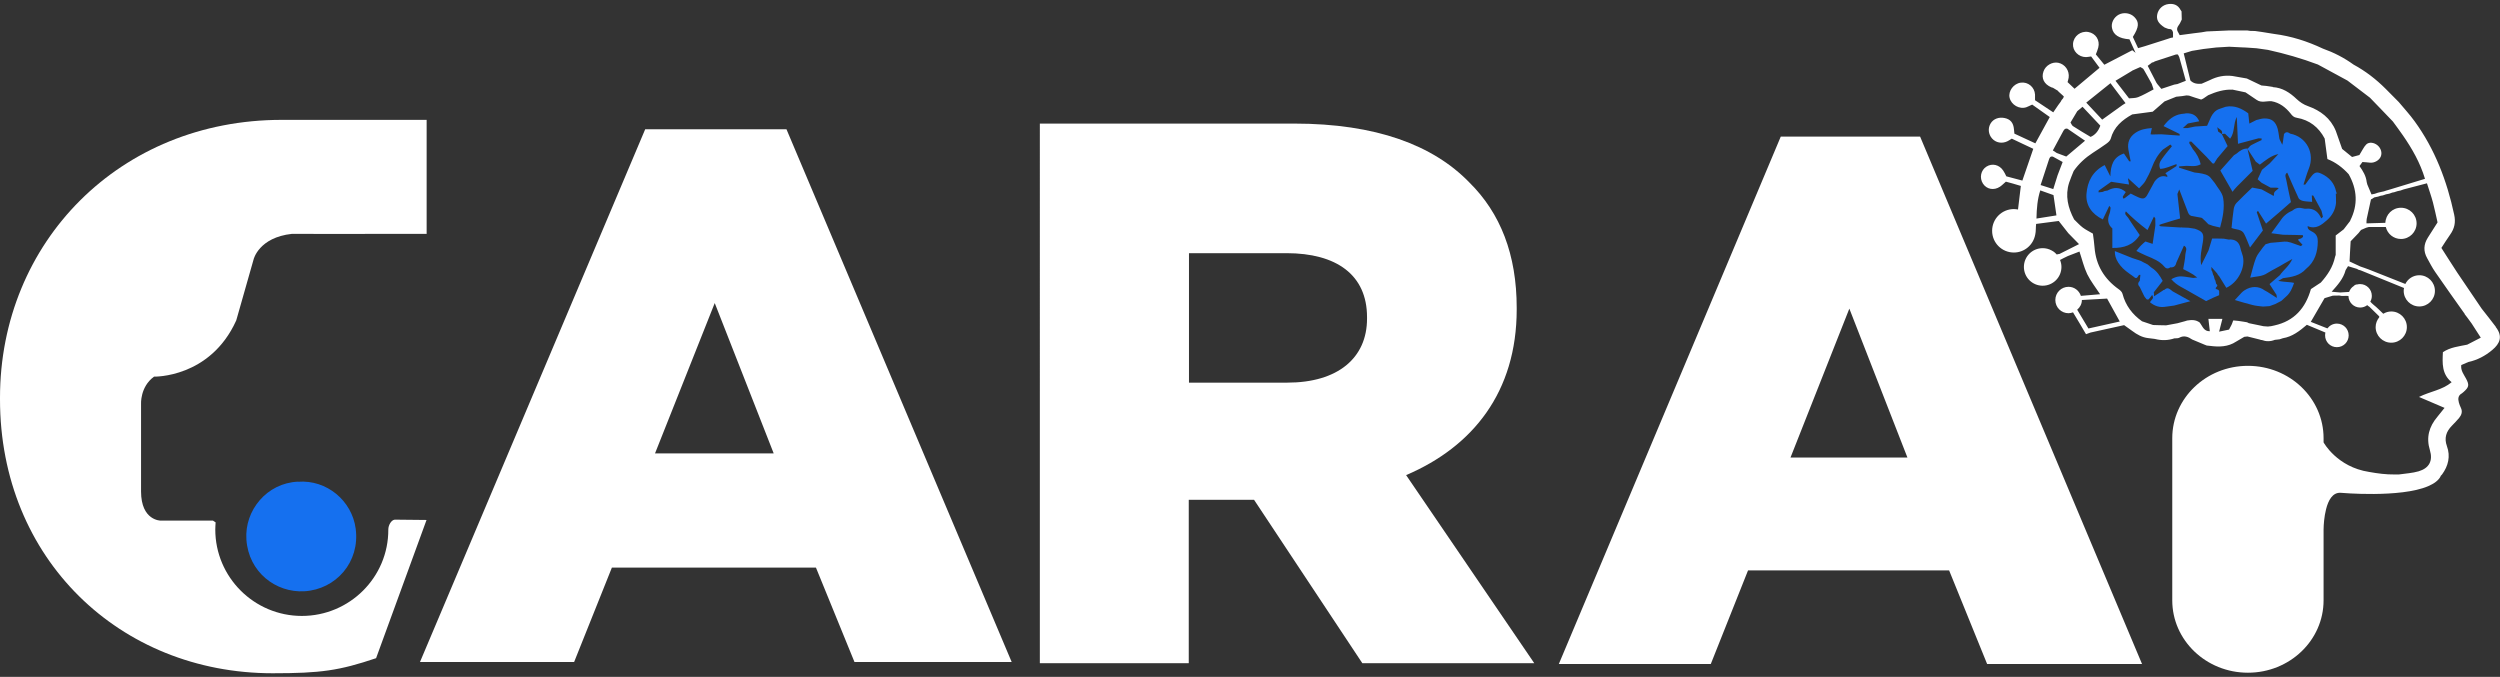
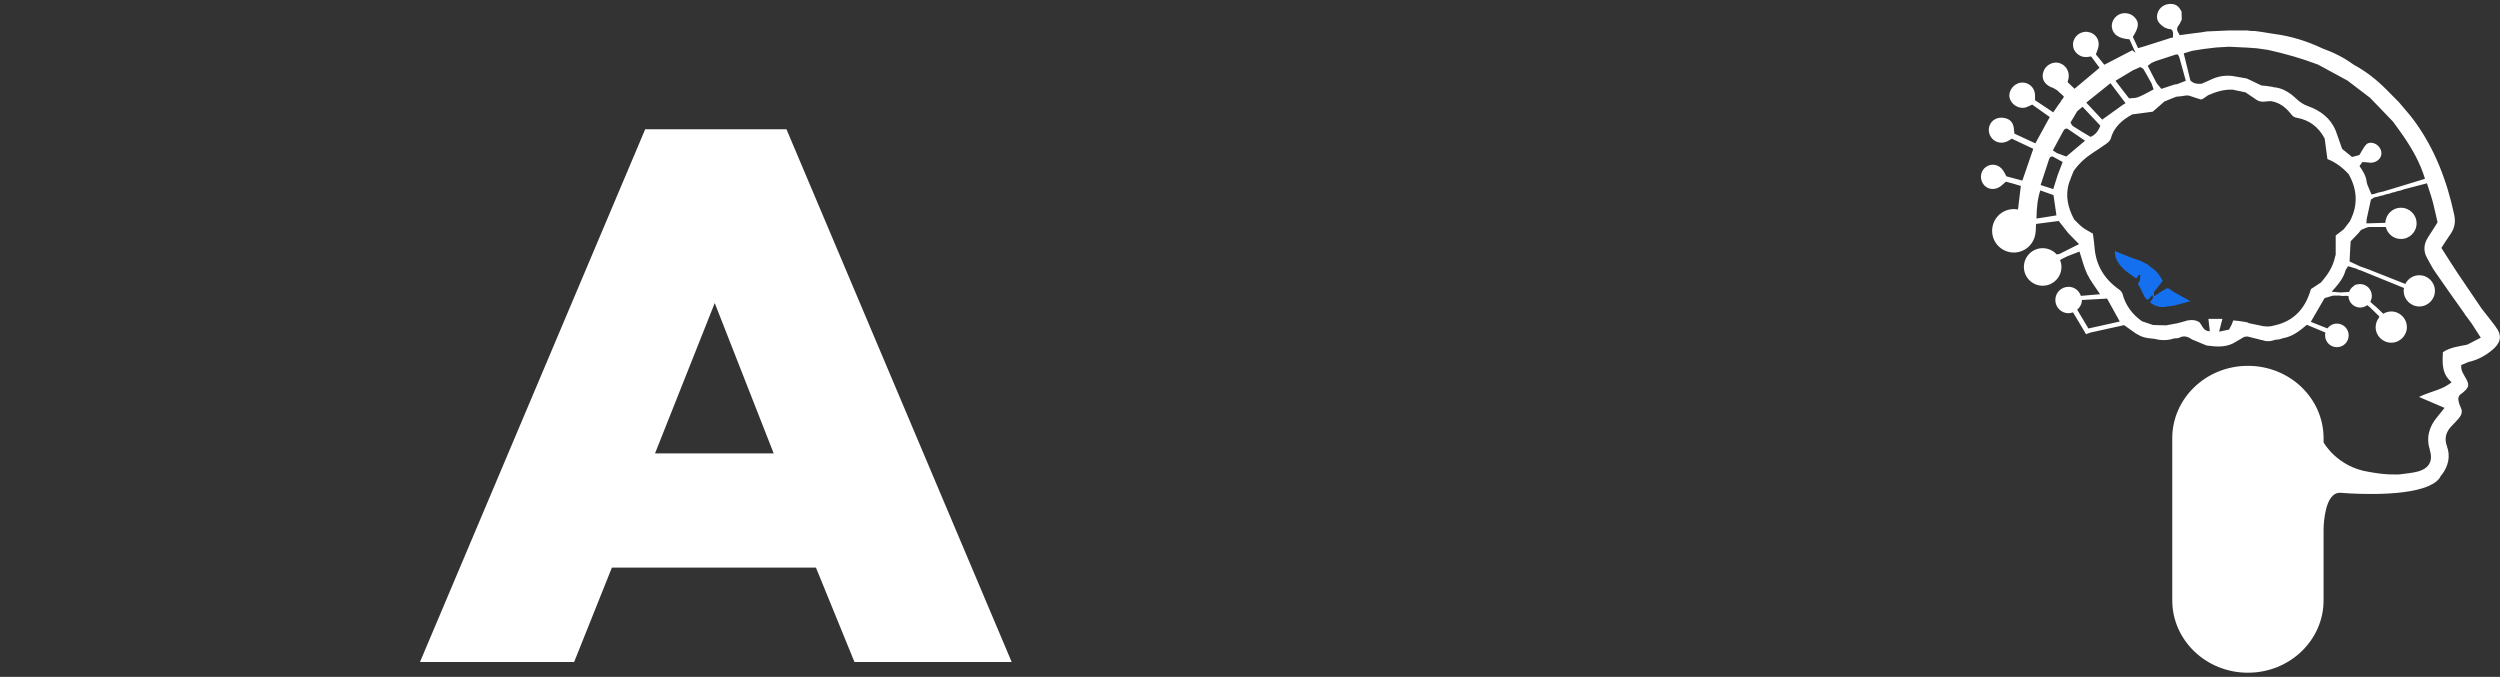
<svg xmlns="http://www.w3.org/2000/svg" id="Layer_1" viewBox="0 0 229 62">
  <rect x="0" y="0" width="229" height="62" fill="#333333" stroke="none" />
  <defs>
    <style>.cls-1{fill:#fff;}.cls-2{fill:#1570ef;}</style>
  </defs>
-   <path class="cls-2" d="M27.29,44.12c-2.85.13-4.9,2.63-4.72,5.3.2,2.99,2.7,4.89,5.31,4.74,2.89-.17,5.11-2.67,4.7-5.74-.34-2.55-2.65-4.5-5.29-4.29Z" />
-   <path class="cls-2" d="M214.05,17.74c-.02-.06-.04-.13-.06-.19-.16-.78-.64-1.31-1.35-1.64-.39-.18-.58-.15-.86.17-.22.26-.41.55-.62.83-.05,0-.11,0-.16,0,.16-.48.29-.97.48-1.44.59-1.43-.2-2.94-1.7-3.23-.2-.14-.4-.21-.57.05,0,.08-.02.15-.03.23-.02.15-.04.31-.06.46-.02.09-.04.19-.06.28-.07-.14-.15-.29-.22-.43-.02-.05-.03-.09-.05-.14-.01-.09-.02-.18-.04-.27-.04-.2-.05-.41-.11-.61-.19-.68-.56-.98-1.25-.96-.24,0-.48.1-.72.15-.19.1-.39.2-.63.32-.03-.31-.07-.6-.1-.94-.6-.44-1.26-.76-2.07-.6-.19.07-.39.13-.58.2-.37.13-.59.4-.76.73-.12.27-.24.54-.36.81-.37.02-.73.05-1.1.07-.23.05-.46.09-.69.14-.14,0-.28,0-.43,0,.15-.14.31-.28.46-.42.33-.06.67-.13,1.04-.2-.23-.54-.63-.75-1.18-.73-.04,0-.07,0-.11.02-.12.01-.24.03-.36.04-.67.11-1.15.49-1.62,1.11.54.26,1.01.49,1.47.72,0,.05,0,.1.01.15-.56-.04-1.12-.08-1.69-.12-.28,0-.56.01-.84.02-.05,0-.1-.01-.14-.02.04-.17.07-.34.12-.57-.56.04-1.04.13-1.48.42-.56.37-.78.9-.67,1.55.06.36.14.72.21,1.08-.04-.01-.09-.01-.13,0-.15-.23-.31-.46-.49-.72-.96.32-1.22,1.05-1.24,2.1-.22-.43-.36-.71-.52-1.04-1.1.56-1.58,1.49-1.67,2.64-.08,1.02.47,1.84,1.5,2.34.2-.41.39-.83.59-1.24.04.06.13.13.12.19-.02.21-.05.42-.13.61-.19.52-.08.95.29,1.26v1.79c1.05.02,1.91-.25,2.51-1.18-.34-.51-.72-1.03-1.06-1.58-.11-.17-.39-.31-.21-.59.6.6,1.23,1.15,1.98,1.71.22-.46.4-.84.59-1.23.04.05.08.1.12.15,0,.14,0,.27.01.41,0,.09,0,.18,0,.27-.08.55-.16,1.09-.25,1.67-.19-.06-.4-.13-.66-.22-.12.11-.28.23-.42.38-.13.13-.24.28-.41.49.33.16.63.31.93.44.6.25,1.21.48,1.64,1,.16.2.35.2.55.06.33.03.49-.15.55-.45.23-.51.46-1.03.69-1.54.38.21.14.54.13.8-.02.44-.12.87-.2,1.35.18.09.33.17.49.25.15.08.29.17.43.25.11.08.22.16.37.27-.15.02-.26.03-.37.04-1.27-.21-1.38-.2-2.01.11.49.6,1.2.84,1.8,1.22.46.26.92.53,1.39.79.24-.11.44-.21.65-.31.18-.08.37-.16.54-.23-.01-.25.1-.49-.22-.54-.04-.03-.08-.06-.11-.1.06-.12.3-.22.06-.4-.02-.1-.05-.19-.07-.29-.02-.04-.04-.08-.07-.13-.02-.1-.05-.19-.07-.29-.02-.04-.04-.09-.07-.13-.02-.1-.05-.19-.08-.29-.02-.04-.04-.08-.07-.12,0-.1,0-.21-.01-.31v.02s0,0,0-.01c.18.2.35.39.53.59.02.04.05.08.07.13.04.05.08.09.12.14.22.35.44.7.65,1.05,1.06-.47,1.76-1.83,1.52-2.88-.06-.25-.17-.48-.22-.73-.12-.61-.5-.86-1.1-.81-.15-.03-.29-.05-.44-.08-.19,0-.37,0-.56-.01h-.5c-.11.36-.22.72-.33,1.09-.2.41-.41.82-.67,1.35-.14-.81.05-1.46.15-2.11.12-.77.02-.97-.73-1.23-.19-.03-.39-.06-.58-.09-.19,0-.38-.01-.57-.02-.04-.02-.08-.02-.13,0-.62-.04-1.23-.07-1.84-.11-.04-.02-.08-.03-.12-.03,0-.04,0-.08.01-.12.04,0,.08-.01.12-.04.38-.12.76-.23,1.14-.35.2-.06.39-.11.62-.18-.09-.78-.17-1.51-.25-2.24.06-.14.11-.28.17-.42.04.11.08.21.12.32.23.59.46,1.18.68,1.78.08.22.22.34.45.35.19.04.39.08.58.11.09.02.21.02.27.07.2.17.38.37.57.56.14.05.28.1.42.15.2.05.4.09.65.15.25-.91.43-1.82.28-2.71-.08-.49-.5-.92-.77-1.37-.1-.13-.21-.27-.32-.4-.27-.39-.7-.43-1.12-.51-.14-.02-.28-.04-.42-.05-.47-.15-.93-.29-1.4-.44-.01-.04-.01-.08,0-.12.22-.01.45-.03.67-.05.42.01.86.1,1.3-.14-.12-.54-.37-.98-.71-1.38-.11-.18-.22-.37-.33-.55,0-.05,0-.09.01-.14,0,0,.01,0,.02,0,0,0,0,0,0-.01.05,0,.11,0,.16,0,.46.47.93.93,1.39,1.4.18.2.36.4.55.6.05,0,.13.02.14,0,.1-.15.19-.3.28-.45.32-.38.64-.77.96-1.14-.18-.39-.36-.74-.53-1.1-.11-.08-.23-.16-.34-.23-.03-.14-.05-.27-.08-.41.15.21.54.25.43.63.09,0,.19-.01.28-.02.15.14.3.28.47.45.45-.59.26-1.31.61-1.99.04.86.07,1.62.11,2.46.69-.18,1.29-.34,1.88-.5.09,0,.19.01.28.01v.15c-.31.15-.63.29-.94.46-.13.07-.21.21-.32.32-.42-.03-.73.2-1.02.45-.08.05-.16.11-.25.16-.42.48-.85.95-1.25,1.4.4.69.75,1.31,1.12,1.95.03-.04.09-.12.15-.2.09-.1.17-.19.26-.29.48-.48.96-.96,1.43-1.43-.16-.67-.31-1.34-.47-2.01.25.39.51.78.76,1.17.12.09.25.18.37.27.53-.4,1.03-.83,1.7-.97-.26.28-.53.56-.79.85-.24.2-.47.39-.71.59-.13.28-.26.56-.4.87.13.12.24.22.36.32.28.15.55.3.83.45.18,0,.35,0,.53,0,.07.01.14.02.21.03-.14.22-.51.3-.43.66-.02.01-.04.03-.05.06-.27-.15-.55-.3-.82-.45-.09-.05-.19-.1-.28-.15-.27-.05-.54-.1-.85-.16-.48.47-.97.92-1.44,1.41-.13.14-.22.35-.25.54-.09.57-.14,1.15-.2,1.75.4.17.92.09,1.15.53.2.39.35.81.54,1.26.39-.52.77-1.01,1.18-1.56-.18-.53-.37-1.1-.56-1.67.04-.04.08-.09.11-.13.27.43.54.85.74,1.17.45-.38.92-.78,1.38-1.18.3-.26.59-.52.9-.79-.15-.69-.3-1.36-.43-2.04-.04-.21-.19-.48.09-.66.34.78.68,1.57,1.04,2.34.06.12.24.21.39.25.26.06.54.06.85.09-.01-.23-.02-.41-.03-.59.04,0,.09,0,.14.02.25.46.5.92.75,1.39.04.18.09.37.13.55-.05.05-.1.09-.15.14-.23-.5-.56-.86-1.15-.89-.12,0-.24.01-.36.01-.08-.01-.16-.03-.25-.05-.35-.09-.65.01-.92.24-.49.2-.85.54-1.12.98-.24.32-.47.65-.78,1.07.43.06.75.1,1.07.14.37,0,.74.01,1.11.02.24,0,.47.02.71.02h0c0,.06.02.11.02.16-.06.05-.12.09-.18.14-.13.06-.44.02-.14.29.09.1.18.2.27.29-.05.04-.1.08-.15.12-.3-.11-.61-.21-.91-.32-.11-.03-.22-.05-.33-.08-.09,0-.18,0-.27-.01-.33.03-.66.06-1,.09-.09,0-.18.02-.27.02-.15.04-.3.08-.45.13-.08.1-.17.19-.25.29-.21.32-.49.61-.63.96-.22.57-.35,1.18-.53,1.81.54-.12,1.1-.09,1.57-.42.14-.08.28-.17.43-.25.23-.13.46-.25.7-.38.16-.09.32-.18.48-.28.19-.11.39-.22.68-.38-.29.65-.81,1-1.14,1.48-.29.25-.59.51-.95.82.23.35.43.67.64.99.01.09.02.19.03.28,0,0,0,0,0,0-.29-.18-.57-.37-.86-.55-.09-.05-.18-.1-.27-.15-.54-.4-1.22-.4-1.83,0-.1.06-.19.14-.27.22-.22.23-.43.46-.62.67.53.15,1.08.33,1.63.46.31.08.63.1.95.14.2-.01.4-.03.6-.04.18-.06.35-.13.52-.19.19-.1.37-.19.56-.29.15-.14.3-.27.45-.41.37-.32.55-.75.72-1.24-.13-.02-.21-.04-.29-.05-.22-.02-.44-.04-.67-.06-.06,0-.11-.01-.17-.02-.11-.02-.21-.04-.32-.05.14-.08.29-.17.43-.25.78-.1,1.55-.22,2.11-.85.81-.65,1.07-1.53,1.08-2.52,0-.38-.11-.66-.46-.86-.2-.12-.5-.2-.47-.54.76.33,1.29-.12,1.79-.56.45-.4.75-.93.81-1.56,0-.28,0-.56-.02-.85ZM198.36,15.88c.08.1.12.15.16.19,0,.05,0,.09.01.14-.51-.2-.87.03-1.17.42-.21.38-.42.76-.62,1.14-.22.42-.39.5-.83.32-.25-.1-.49-.24-.74-.36-.2.16-.38.29-.56.43-.04,0-.09.02-.14.02,0-.06-.01-.12-.02-.18.1-.14.19-.29.27-.41-.55-.48-1.1-.45-1.66-.14-.09.02-.19.04-.28.05-.06.02-.12.05-.18.08-.12.01-.25.02-.37.04,0-.05,0-.1,0-.15.4-.28.79-.56,1.15-.82.58.09,1.09.17,1.64.25-.04-.23-.06-.38-.1-.58.36.32.66.6,1.02.93.22-.25.44-.43.57-.66.23-.4.44-.82.6-1.25.23-.62.54-1.17,1.01-1.64.23-.15.45-.3.68-.46.05.05.1.1.15.15-.32.4-.65.78-.94,1.2-.17.24-.3.52-.13.88.53-.03,1-.28,1.49-.44,0,.06,0,.12,0,.18-.34.22-.68.43-1.03.66Z" />
  <path class="cls-2" d="M198.22,26.56s-.09.02-.11.06c-.24.16-.49.32-.8.52,0-.17-.01-.27-.02-.37.27-.34.54-.69.81-1.04-.26-.5-.55-.91-.99-1.19-.04-.03-.08-.06-.12-.09-.05-.04-.1-.08-.14-.12-.04-.03-.08-.07-.12-.1-.23-.11-.45-.23-.68-.35-.18-.06-.36-.12-.54-.18-.07-.02-.13-.04-.19-.06-.53-.21-1.06-.43-1.6-.64-.04.7.44,1.45,1.31,2.05.14.11.29.21.43.31.28.27.35-.02.47-.18.04,0,.08,0,.13,0-.02.18-.04.37-.06.55-.19.18-.18.37,0,.56.14.29.28.57.42.86.07.09.13.17.2.26.05.01.1.03.15.04,0,0,0,0,0,0h0s0,0,0,0c.05-.05.1-.11.16-.16.07-.09.14-.19.21-.28.03.1.1.21.07.29-.06.13-.18.24-.28.38.46.39.94.51,1.49.41.24-.03.49-.07.73-.1.45-.12.91-.24,1.49-.4-.61-.34-1.12-.62-1.62-.9-.23-.16-.43-.45-.75-.15Z" />
  <path class="cls-1" d="M59.1,11.84l-20.63,48.8h14.12l3.46-8.65h18.69l3.53,8.65h14.4l-20.63-48.8h-12.94ZM60,41.53l5.47-13.77,5.4,13.77h-10.87Z" />
-   <path class="cls-1" d="M14.11,34.5s5.14.14,7.53-5.15l1.59-5.59s.47-2.01,3.52-2.34h1.88c.05,0,.1,0,.16.01h0s10.29-.01,10.29-.01v-10.44h-13.22s-.03,0-.04,0C10.98,10.97,0,22.17,0,36.44v.14c0,14.62,10.98,25.09,24.97,25.09,4.42,0,6.09-.24,9.48-1.38l4.62-12.66-2.91-.03c-.32.03-.59.51-.59.9.02,4.38-3.55,7.92-7.92,7.92s-7.93-3.55-7.93-7.92c0-.22.02-.44.03-.65-.08-.05-.16-.11-.24-.16h-4.78s-1.81.02-1.81-2.68v-7.99s-.1-1.58,1.19-2.52Z" />
-   <path class="cls-1" d="M95.26,11.32h23.28c7.52,0,12.73,1.98,16.03,5.37,2.88,2.83,4.36,6.64,4.36,11.51v.14c0,7.56-4.01,12.57-10.13,15.18l11.74,17.23h-15.75l-9.92-14.97h-5.98v14.97h-13.64V11.32h0ZM117.91,35.05c4.64,0,7.31-2.26,7.31-5.86v-.14c0-3.88-2.81-5.86-7.38-5.86h-8.93v11.86h9Z" />
-   <path class="cls-1" d="M163.12,12.51h12.76l20.33,48.31h-14.19l-3.48-8.57h-18.42l-3.41,8.57h-13.92l20.33-48.31ZM174.72,41.91l-5.32-13.64-5.39,13.64h10.71Z" />
  <path class="cls-1" d="M228.62,29.94c-.43-.56-.86-1.12-1.3-1.67-.74-1.1-1.49-2.19-2.23-3.29-.49-.73-.95-1.49-1.46-2.27.28-.43.52-.82.79-1.2.41-.57.54-1.14.38-1.86-.66-3.08-1.76-5.98-3.62-8.54-.44-.61-.96-1.17-1.45-1.76-.4-.4-.8-.81-1.2-1.21-.88-.88-1.85-1.63-2.94-2.22-.87-.63-1.81-1.11-2.82-1.47-1.42-.67-2.89-1.14-4.45-1.34-.38-.06-.75-.12-1.12-.18-.22-.03-.43-.06-.64-.09-.15,0-.29,0-.44-.01-.09-.01-.18-.02-.27-.04-.07,0-.14,0-.21,0-.14,0-.28,0-.42,0-.35,0-.69,0-1.04,0-.15,0-.29.01-.43.02-.54.02-1.08.05-1.62.07-.16.03-.31.05-.47.08-.24.03-.48.06-.73.09-.41.05-.82.11-1.27.17-.05-.1-.13-.25-.21-.39-.12-.34.18-.53.28-.79.04-.08.08-.17.12-.25,0-.25-.01-.5-.02-.75-.03-.04-.06-.09-.09-.13-.23-.45-.63-.6-1.1-.54-.52.06-.92.44-1.03.92-.11.5.08.85.67,1.23.03.01.07.02.1.04.11.04.23.1.34.1.23,0,.29.15.33.32,0,.15,0,.3,0,.45-.07.01-.14.03-.21.04-.1.04-.2.07-.3.1-.69.22-1.38.44-2.07.66-.19.05-.37.11-.62.18-.16-.35-.33-.7-.48-1.03.57-.9.6-1.35.14-1.82-.36-.37-.97-.46-1.43-.22-.45.24-.72.76-.62,1.23.12.61.63.96,1.6,1.03.17.38.37.81.56,1.24,0,0,0,0,0,0-.09-.07-.18-.14-.3-.24-.83.43-1.67.87-2.56,1.33-.24-.29-.5-.61-.78-.95.08-.21.17-.41.22-.62.18-.68-.23-1.31-.91-1.43-.7-.12-1.35.38-1.4,1.08-.05.65.5,1.22,1.19,1.22.14,0,.29-.04.47-.06.24.33.49.66.77,1.04-.77.64-1.52,1.27-2.29,1.92-.19-.18-.4-.38-.64-.61.03-.13.08-.26.1-.4.09-.65-.33-1.24-.95-1.37-.55-.11-1.16.24-1.35.78-.23.63.04,1.18.72,1.47.05.02.09.03.14.04.15.09.3.18.45.27,0,.06.58.51.55.55-.11.21-.02.09-.21.31-.09.2-.14.21-.31.46-.14.2-.27.4-.45.66-.56-.37-1.1-.74-1.67-1.11,0-.18,0-.35,0-.52-.04-.68-.64-1.18-1.3-1.09-.66.08-1.17.77-1.03,1.38.15.66.91,1.09,1.54.87.16-.06.31-.14.53-.24.51.36,1.04.74,1.61,1.14-.44.8-.87,1.58-1.32,2.41-.64-.3-1.26-.58-1.92-.89-.01-.12-.02-.26-.04-.4-.05-.59-.32-.92-.86-1.03-.53-.11-1.03.08-1.28.5-.26.43-.21.98.13,1.37.35.4.91.5,1.41.26.13-.06.25-.15.4-.24.33.16.66.32.99.47.33.16.66.31.98.46-.33.97-.65,1.89-1,2.91-.48-.13-.97-.26-1.47-.39-.09-.18-.17-.36-.28-.52-.36-.55-1.02-.7-1.54-.37-.52.33-.66,1.03-.32,1.56.34.52,1,.65,1.56.28.18-.12.33-.28.54-.46.16.04.39.1.63.17.23.07.46.14.74.22-.09.72-.17,1.43-.26,2.16-.12-.02-.25-.04-.38-.04-1.1,0-1.99.89-1.99,1.99s.89,1.99,1.99,1.99c.98,0,1.79-.71,1.96-1.65.07-.28.04-.67.08-.97.74-.09,1.42-.18,2.07-.27.31.39.59.76.88,1.12.32.32.63.64.98,1-.6.3-1.2.6-1.79.9-.08,0-.16.03-.25.05,0,0-.02-.01-.02-.02-.04-.04-.08-.09-.13-.13-.04-.03-.08-.07-.12-.1-.06-.04-.12-.08-.18-.11-.01,0-.03-.02-.04-.02-.24-.13-.51-.2-.8-.2-.95,0-1.72.77-1.72,1.72s.77,1.72,1.72,1.72,1.72-.77,1.72-1.72c0-.23-.05-.44-.13-.64.24-.12.47-.25.72-.36.34-.14.69-.26,1.06-.41.24.71.4,1.42.71,2.07.32.65.78,1.23,1.18,1.84-.56.05-1.16.1-1.76.15-.16-.48-.6-.83-1.13-.83-.67,0-1.21.54-1.21,1.21s.54,1.21,1.21,1.21c.14,0,.28-.04.41-.08.37.6.86,1.44,1.19,2l.41-.15c1.11-.24,2.1-.46,3.08-.68.26.19.5.36.74.53.44.33.91.6,1.48.66.13.02.26.03.4.05.07,0,.15.02.22.03.6.15,1.18.14,1.77-.06.14-.01.31.01.43-.05.45-.25.83-.09,1.2.16.38.16.77.32,1.15.48.06.02.12.05.18.07.1.01.19.02.29.03.84.11,1.66.1,2.4-.39.25-.15.5-.29.75-.44.1-.01.2-.02.29-.03.39.1.77.19,1.16.29l.07.03h.07c.4.15.8.15,1.2-.01.15-.01.29-.03.44-.05.1-.03.2-.07.3-.1.86-.14,1.52-.65,2.2-1.23.55.23,1.11.47,1.7.71-.02.08-.03.17-.03.26,0,.6.48,1.08,1.08,1.08s1.08-.48,1.08-1.08-.48-1.08-1.08-1.08c-.36,0-.67.18-.87.44-.52-.2-1.03-.41-1.52-.6.42-.72.83-1.42,1.26-2.17.21-.06.48-.14.76-.23.2,0,.4,0,.59-.01.27.08.57,0,.84.04.01.59.49,1.06,1.07,1.06.24,0,.47-.08.65-.22.06.06.13.11.2.15.3.29.6.59.9.88,0,.03,0,.05,0,.08-.2.25-.33.56-.33.9,0,.79.64,1.43,1.43,1.43s1.43-.64,1.43-1.43-.64-1.43-1.43-1.43c-.27,0-.52.08-.73.21-.29-.27-.57-.57-.89-.82-.11-.08-.2-.19-.3-.29.09-.16.14-.33.14-.53,0-.6-.48-1.08-1.08-1.08-.08,0-.16.01-.23.03-.15,0-.26.05-.36.16-.19.12-.33.31-.41.53-.27.02-.55.03-.82.05-.26-.02-.52-.05-.78-.07.53-.59,1.07-1.18,1.28-1.98.07-.12.14-.23.22-.36.26.08.54.16.82.25.05.03.09.06.14.08.06.02.13.04.19.05,1.31.53,2.63,1.07,3.98,1.62-.02.08-.03.17-.03.26,0,.79.64,1.43,1.43,1.43s1.43-.64,1.43-1.43-.64-1.43-1.43-1.43c-.57,0-1.05.33-1.28.8-1.11-.44-2.23-.89-3.36-1.33-.25-.1-.51-.18-.76-.27-.32-.15-.64-.3-.99-.46.01-.26.02-.54.04-.81.02-.35.04-.69.06-1.04.24-.25.49-.51.73-.76.04-.05.08-.09.11-.14l.03-.05.06-.02-.02-.05c.17-.07.34-.14.51-.22.09-.02.17-.05.25-.07.32,0,.63,0,.95,0h.6c.15.63.71,1.1,1.39,1.1.79,0,1.43-.64,1.43-1.43s-.64-1.43-1.43-1.43-1.4.62-1.43,1.38c-.54.02-1.12.03-1.71.05,0,0,0,0,0,0h-.02c0-.13,0-.27.02-.4.12-.57.24-1.13.39-1.79.04-.02.18-.11.31-.19.11-.02.22-.04.34-.07.08-.03.16-.06.25-.08.06-.01.13-.02.19-.03.1-.03.19-.07.29-.1.1-.02.2-.04.3-.06.09-.03.18-.06.27-.1.06-.01.11-.02.17-.03.1-.04.21-.07.31-.1.09-.02.19-.04.28-.06.09-.03.19-.07.28-.1.68-.18,1.36-.36,2.14-.56.18.57.39,1.16.55,1.76.16.59.27,1.19.42,1.82-.29.46-.59.93-.89,1.4-.39.62-.42,1.24-.06,1.88.24.43.46.87.74,1.27.89,1.29,1.8,2.57,2.71,3.85v.05s.05.03.05.03l.02.04s.08.1.12.15c.15.2.29.4.44.6.27.41.53.82.83,1.29-.43.22-.83.43-1.24.64-.76.16-1.55.23-2.23.69-.05,1.02-.11,2,.8,2.75-.86.72-1.94.83-2.99,1.35.84.36,1.56.67,2.34,1-.26.32-.45.57-.65.81-.77.91-1.05,1.9-.69,3.07.29.96-.06,1.64-1.03,1.93-.58.17-1.2.2-1.81.29-.15,0-.29,0-.44,0-.72.01-1.51-.09-2.28-.23h0c-2.96-.45-4.18-2.71-4.18-2.71h0v-.38c0-3.66-3.1-6.63-6.93-6.63s-6.93,2.97-6.93,6.63v14.85c0,3.66,3.1,6.63,6.93,6.63s6.93-2.97,6.93-6.63v-6.48s0-.63.12-1.35c.03-.17.07-.35.11-.52.2-.8.59-1.55,1.34-1.5,0,0,5.47.49,8.02-.61,0,0,0,0,0,0,.53-.23.94-.52,1.14-.91h-.03c.05-.06.11-.1.16-.17.56-.77.78-1.65.44-2.58-.27-.75-.07-1.34.46-1.88.22-.23.45-.46.65-.7.23-.28.34-.59.16-.95-.08-.15-.13-.32-.18-.48-.09-.33-.07-.64.28-.83.06-.04.12-.09.17-.14.48-.43.52-.63.21-1.21-.2-.38-.5-.73-.44-1.24.22-.09.43-.18.65-.28.83-.18,1.56-.57,2.2-1.11.68-.57.99-1.23.31-2.1ZM197.09,5.74c.05-.01.11-.03.16-.04.05-.03.09-.06.14-.08.64-.21,1.29-.42,1.93-.63.06,0,.11,0,.17,0,.04.08.1.15.13.24.21.72.4,1.45.6,2.17-.26.1-.52.2-.77.3-.1.02-.2.03-.29.05-.4.13-.79.26-1.18.39-.12-.15-.24-.29-.36-.43-.03-.05-.06-.09-.09-.13-.26-.51-.52-1.02-.8-1.55.13-.1.24-.18.36-.27ZM195.31,6.47c.25-.11.49-.22.74-.33.11.07.26.12.31.22.26.43.49.88.74,1.32.05.16.1.31.17.51-.48.25-.94.52-1.42.71-.25.1-.55.08-.83.11-.4-.52-.8-1.04-1.24-1.61.53-.32,1.03-.62,1.53-.92ZM193.32,7.62c.5.66.94,1.25,1.38,1.83-.09.05-.17.11-.26.16-.61.44-1.22.87-1.88,1.35-.45-.48-.93-.99-1.46-1.56.76-.61,1.47-1.18,2.22-1.78ZM190.27,10.19c.17-.14.34-.28.49-.41.55.59,1.1,1.18,1.63,1.73q-.27.76-.89,1.03c-.53-.32-1.09-.64-1.62-.99-.1-.07-.15-.22-.22-.33.21-.35.41-.7.62-1.04ZM186.54,20.02c.02-.94.09-1.77.35-2.58.44.16.81.29,1.21.43.09.64.17,1.22.27,1.86-.61.1-1.19.19-1.83.29ZM188.47,16.07c-.12.41-.25.81-.39,1.25-.37-.12-.73-.23-1.16-.37.27-.82.52-1.58.77-2.35.06-.18.14-.31.36-.25.3.17.61.33.89.49-.17.43-.32.83-.47,1.23ZM188.41,14.02c-.11-.07-.23-.15-.37-.24.31-.58.61-1.14.91-1.69.09-.17.18-.36.43-.3.54.37,1.09.74,1.61,1.1-.61.51-1.16.98-1.72,1.45-.29-.11-.59-.22-.88-.33ZM191.3,30.09c-.36-.59-.69-1.15-1.03-1.72.26-.22.43-.53.43-.89.8-.05,1.57-.09,2.31-.13.4.73.77,1.39,1.16,2.1-.95.21-1.9.43-2.87.64ZM215.28,20.23c-.2.26-.4.52-.6.78-.25.19-.49.38-.73.56v1.78c-.02.06-.04.12-.06.18-.19.92-.69,1.67-1.3,2.35-.3.2-.61.4-.91.6-.49,1.74-1.53,2.93-3.34,3.33-.11.03-.21.05-.32.07-.09,0-.18.02-.27.03-.14-.01-.28-.02-.42-.03-.11-.03-.22-.05-.33-.07-.34-.07-.68-.14-1.02-.21h.01c-.05-.03-.11-.06-.16-.08-.1-.02-.2-.04-.3-.05-.32-.05-.63-.1-.95-.12-.03,0-.07.15-.1.23-.02.06-.04.12-.07.17-.08.15-.15.3-.23.44-.27.06-.55.11-.91.19.12-.46.21-.81.3-1.17h-1.28c.05.41.09.77.13,1.13-.55.02-.67-.46-.92-.79-.35-.27-.75-.26-1.16-.19-.06.02-.13.04-.19.06-.23.06-.47.13-.7.19-.35.06-.69.13-1.03.19-.4,0-.8-.02-1.2-.03-.34-.11-.67-.23-1.01-.34-.89-.63-1.51-1.45-1.79-2.52-.04-.16-.2-.32-.35-.42-1.32-.94-2.08-2.19-2.21-3.82-.03-.44-.1-.87-.15-1.27-.34-.2-.65-.35-.92-.55-.29-.22-.54-.5-.8-.75-.56-1.06-.84-2.17-.46-3.36.12-.37.28-.72.42-1.08.47-.67,1.06-1.21,1.75-1.66.41-.27.82-.53,1.22-.82.17-.12.37-.29.42-.47.29-1.08,1.05-1.72,1.97-2.23.6-.08,1.2-.16,1.88-.25.32-.27.7-.61,1.08-.94.36-.14.71-.29,1.07-.43.19-.02.37-.04.56-.06.12-.02.25-.04.38-.06.08,0,.16.01.24.02.36.12.72.25,1.08.35.06.02.15-.06.23-.09.15-.1.29-.2.44-.3.71-.31,1.44-.54,2.23-.51.4.08.79.17,1.19.25.34.23.68.46,1.02.69.43.3.9.09,1.35.12.75.13,1.3.56,1.76,1.13.15.2.29.35.57.39,1.16.2,2,.86,2.55,1.9.08.6.16,1.2.25,1.88.73.28,1.39.77,1.95,1.39.78,1.39.87,2.8.14,4.24ZM219.01,17.33c-.15.04-.3.09-.44.13-.07.03-.14.05-.21.07-.09.02-.18.04-.28.06-.09.02-.17.04-.26.06-.09.04-.19.07-.29.1-.1.02-.2.04-.3.06-.13-.3-.26-.6-.38-.9h0c-.02-.09-.04-.16-.06-.23-.06-.56-.34-1.02-.66-1.47.09-.12.18-.25.27-.37.23.02.47.03.7.06.38.04.82-.2.97-.54.16-.35.03-.79-.3-1.06-.31-.25-.76-.32-1.02-.07-.23.23-.36.55-.63.97-.11.03-.4.11-.67.18-.32-.26-.64-.52-.91-.74-.2-.57-.39-1.11-.58-1.65-.48-1.17-1.4-1.86-2.55-2.27-.4-.14-.73-.36-1.04-.65-.61-.58-1.3-1.04-2.18-1.09v-.02c-.19-.03-.39-.06-.6-.09-.15-.01-.29-.03-.44-.04-.44-.21-.89-.42-1.34-.64-.44-.08-.88-.15-1.32-.23-.73-.09-1.42.05-2.07.38-.25.11-.5.22-.75.33-.38.03-.74,0-1.03-.3-.2-.82-.4-1.65-.61-2.48.28-.09.52-.16.75-.23.35-.06.69-.12,1.04-.17.4-.05.79-.09,1.18-.14.4-.03.8-.05,1.19-.07.4.02.79.04,1.19.06.2,0,.4.02.59.03.24.01.49.03.73.05.35.05.7.1,1.05.15,1.55.34,3.08.78,4.57,1.34.91.49,1.81.98,2.71,1.47.69.52,1.37,1.05,2.06,1.57.7.73,1.41,1.45,2.1,2.18.3.42.62.83.91,1.26.85,1.23,1.59,2.52,2.03,3.99-1.07.32-2.1.64-3.12.95Z" />
</svg>